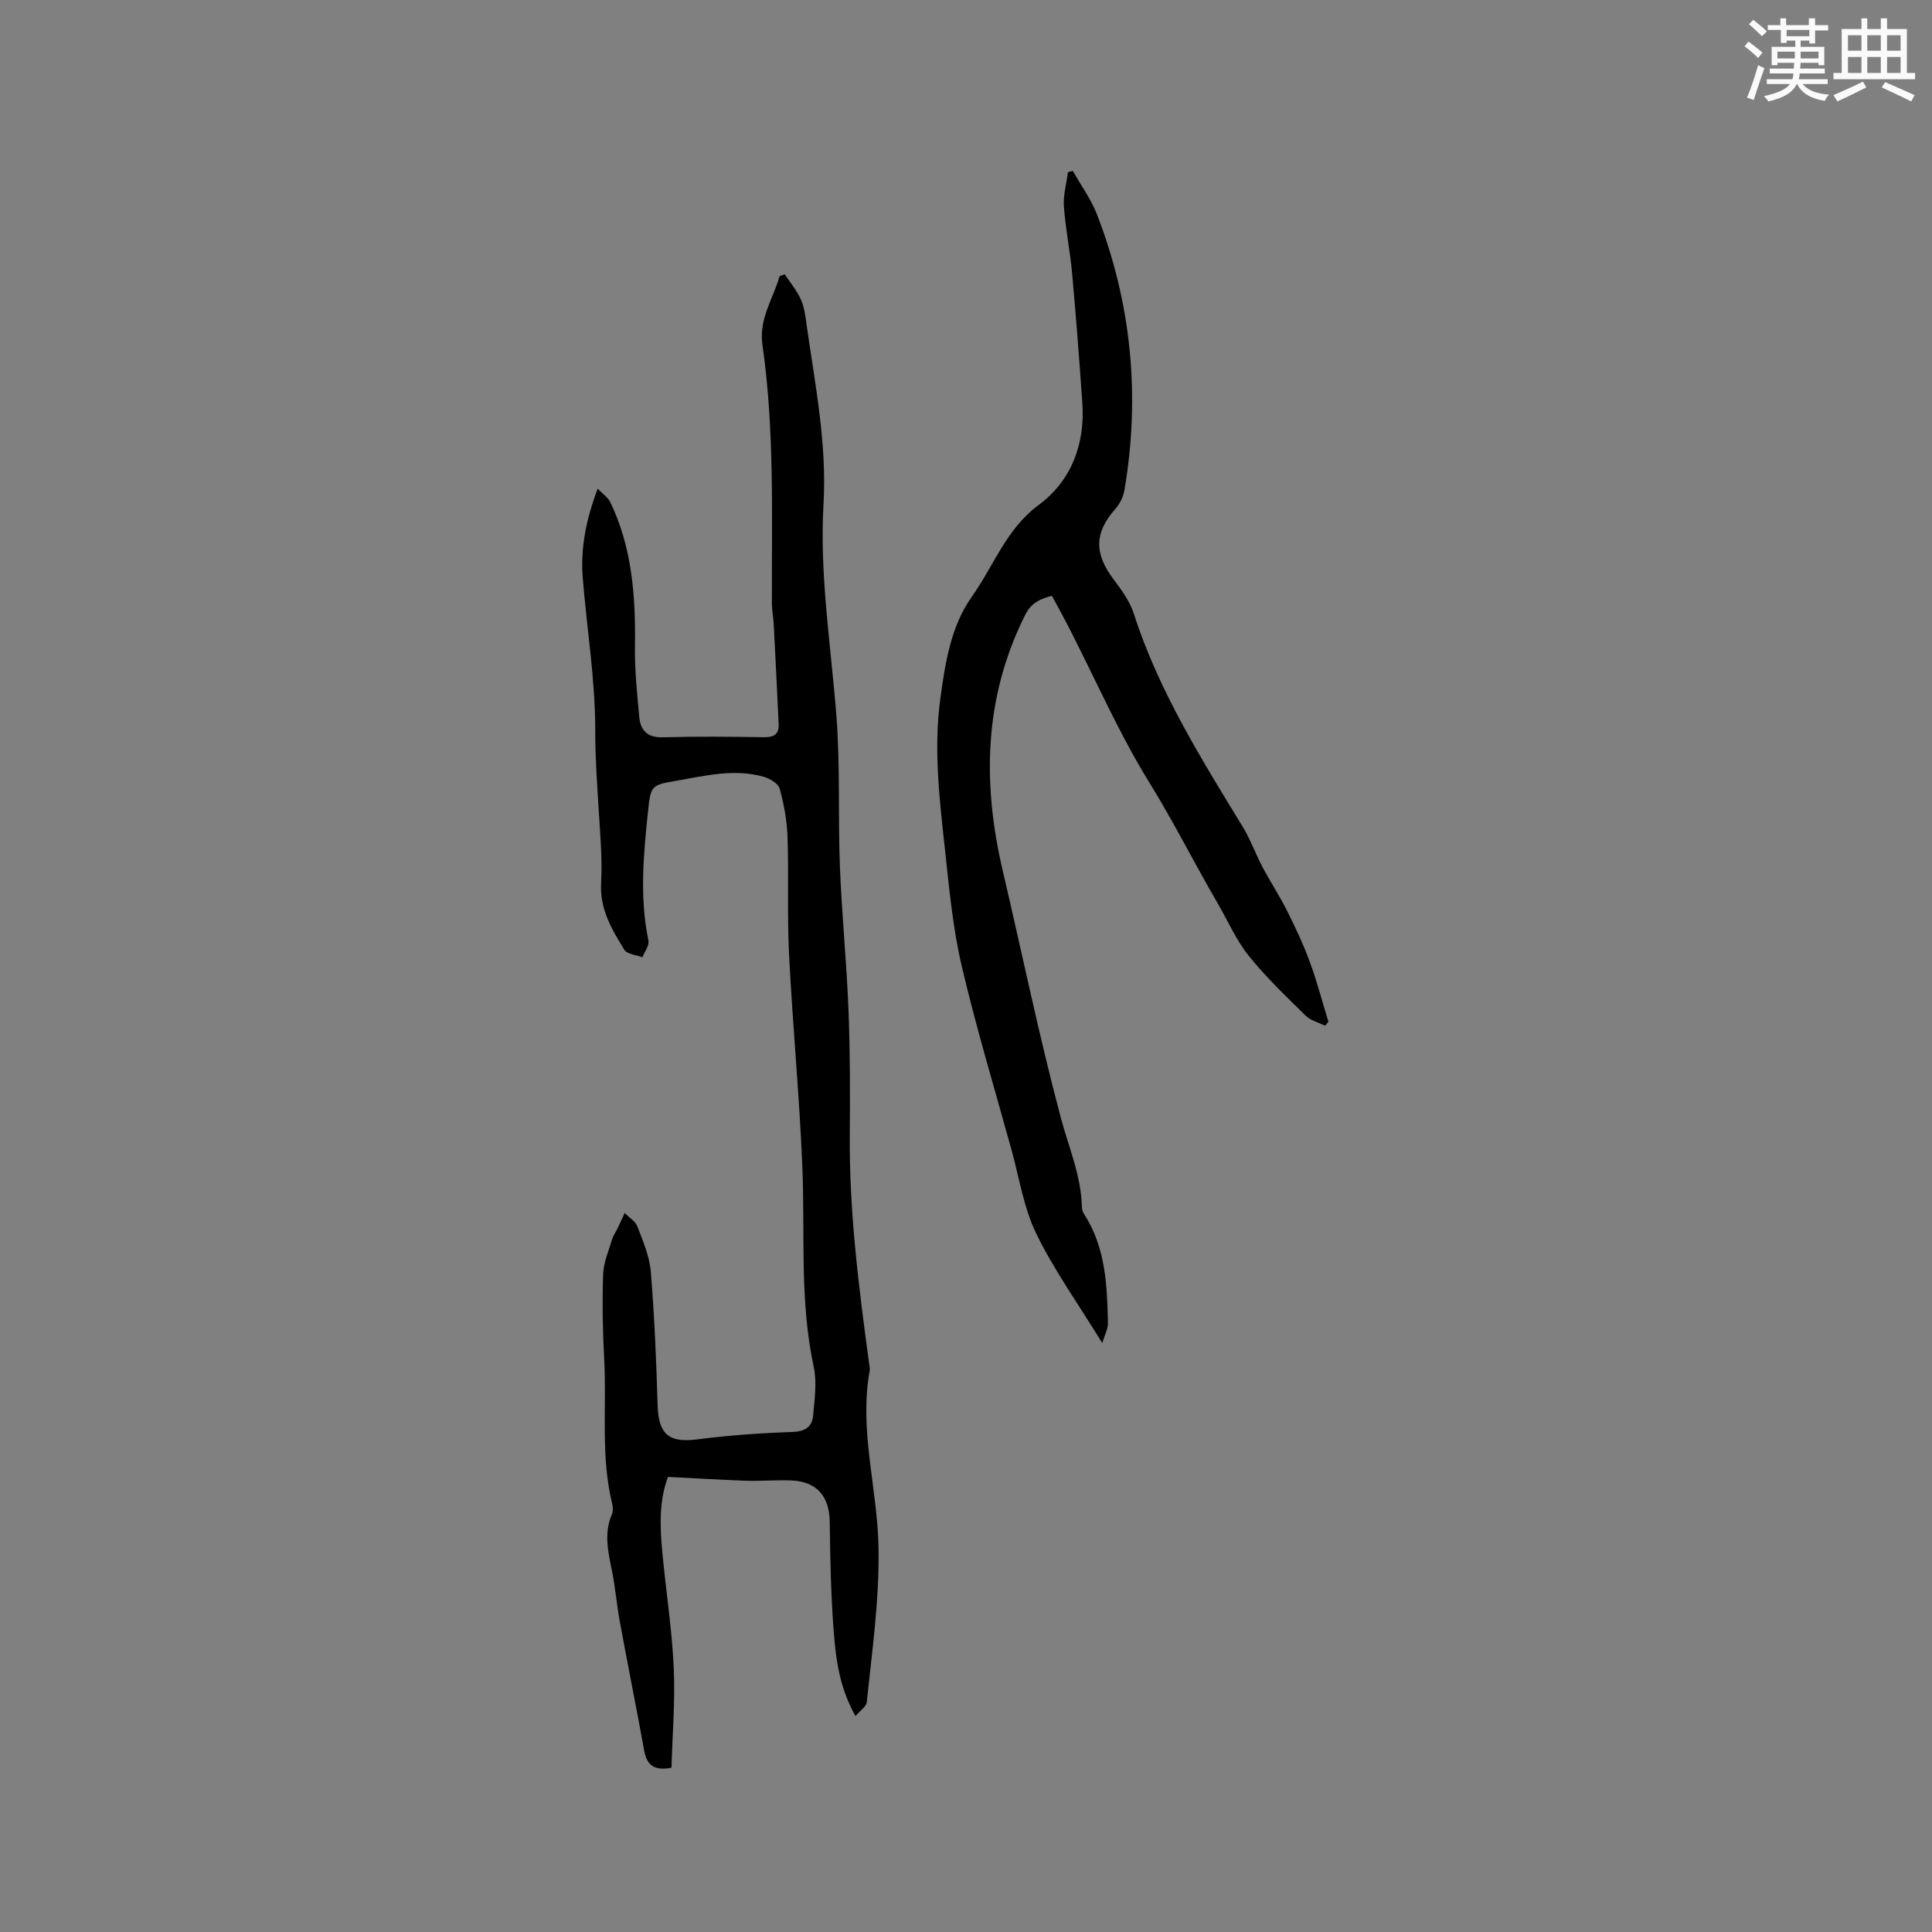
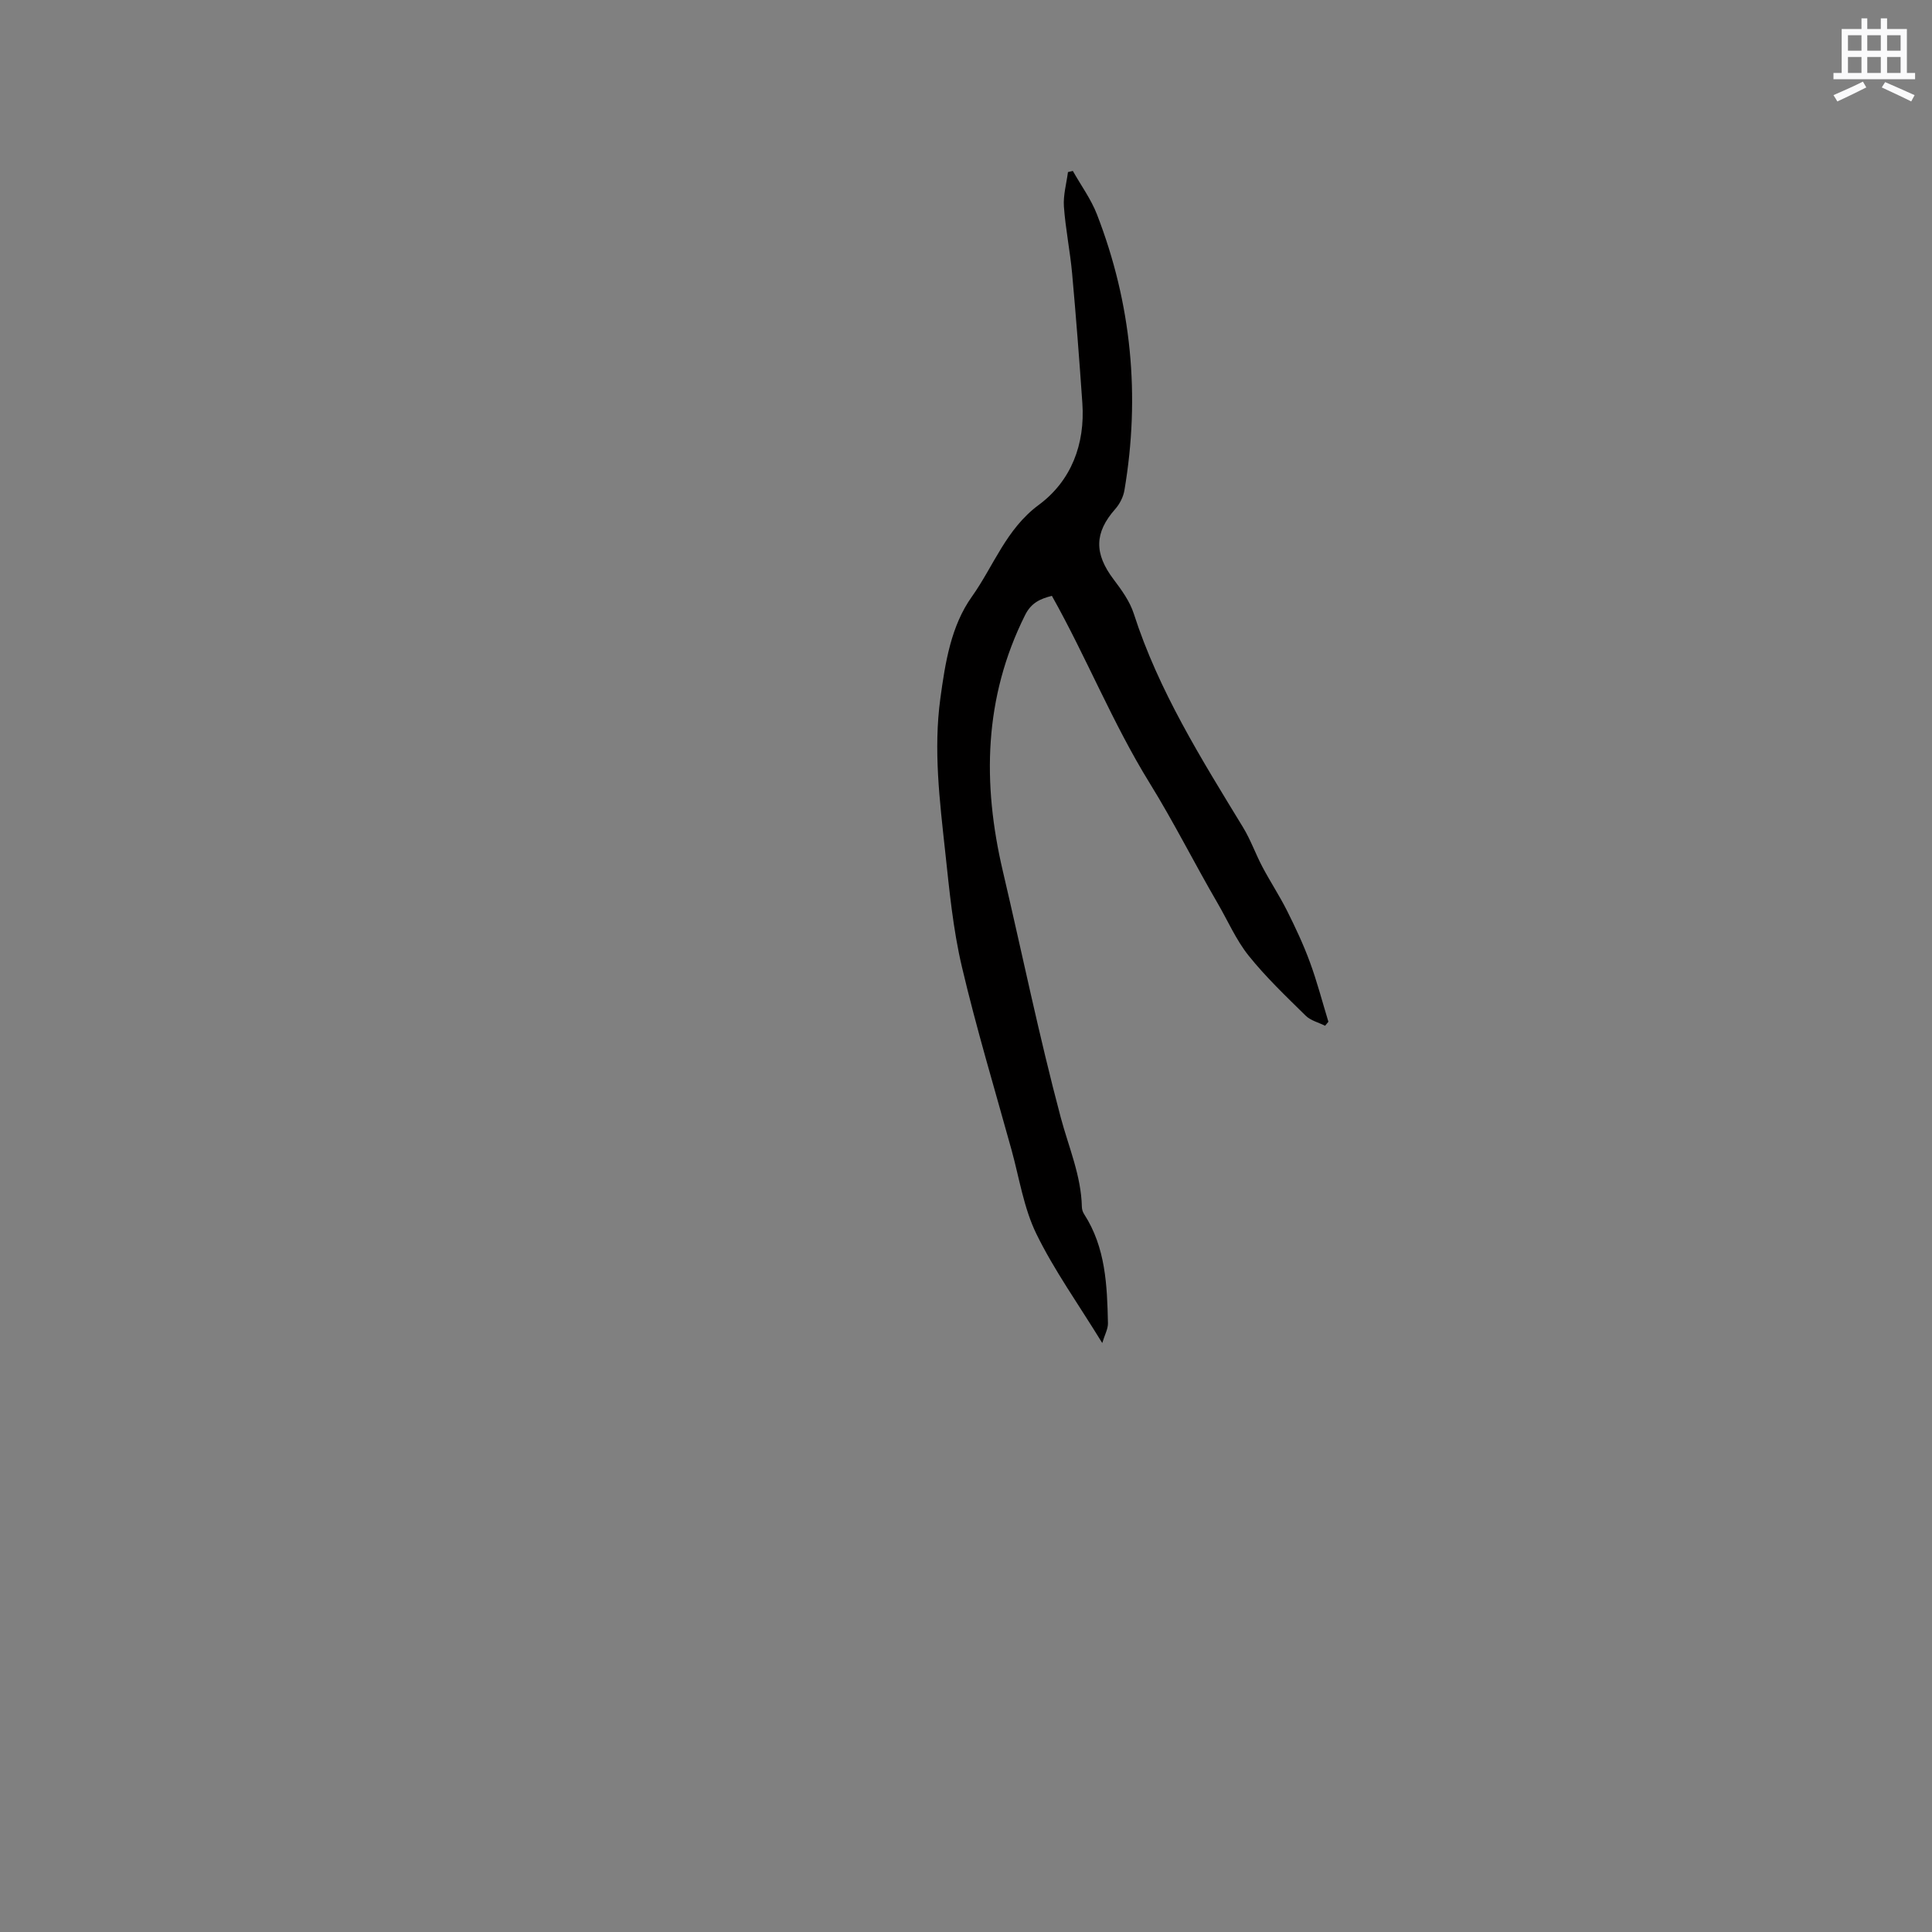
<svg xmlns="http://www.w3.org/2000/svg" enable-background="new 0 0 400 400" viewBox="0 0 400 400">
  <rect x="0" y="0" width="400" height="400" fill="#808080" stroke="none" />
-   <path d="m138.31 305.78c-1.82 4.68-1.71 10.07-1.2 15.45.75 8.02 2 16.01 2.38 24.04.32 6.93-.28 13.91-.47 20.72-3.57.68-5.1-.53-5.64-3.51-1.62-8.93-3.42-17.84-5.06-26.76-.63-3.43-.91-6.92-1.59-10.34-.79-3.95-1.76-7.84-.06-11.81.27-.63.26-1.49.09-2.17-2.44-9.92-1.13-20.05-1.67-30.08-.31-5.82-.41-11.66-.22-17.48.08-2.41 1.12-4.8 1.83-7.17.27-.9.85-1.7 1.26-2.55.47-.99.92-1.99 1.37-2.98.9.92 2.21 1.68 2.63 2.78 1.16 3.04 2.52 6.18 2.78 9.36.75 9.18 1.14 18.4 1.41 27.61.18 6.11 2.33 7.88 8.27 7.11 6.48-.84 13.04-1.3 19.57-1.52 2.66-.09 4.15-1.02 4.36-3.42.3-3.35.81-6.87.12-10.08-2.94-13.64-1.79-27.44-2.34-41.18-.6-14.7-2.01-29.37-2.76-44.07-.41-8.14-.05-16.32-.32-24.48-.11-3.35-.75-6.74-1.63-9.97-.29-1.05-2-2.08-3.26-2.44-6.13-1.77-12.2-.21-18.24.83-5 .86-5.2.96-5.74 6.17-.94 8.95-1.8 17.92.07 26.9.21 1.02-.8 2.29-1.25 3.45-1.28-.49-3.17-.62-3.74-1.55-2.58-4.2-5.1-8.39-4.81-13.79.28-5.06-.19-10.17-.5-15.25-.34-5.46-.72-10.87-.71-16.37.01-10.55-1.75-21.09-2.59-31.64-.48-6.08.67-11.98 3.09-18.42 1.11 1.16 2.14 1.83 2.6 2.78 4.54 9.41 5.26 19.47 5.12 29.72-.07 4.94.44 9.9.9 14.83.26 2.74 1.69 4.24 4.86 4.15 6.99-.2 14-.13 21-.02 2.02.03 3.07-.63 2.99-2.64-.31-6.97-.66-13.94-1.03-20.9-.07-1.37-.37-2.73-.37-4.1-.06-17.91.59-35.85-1.96-53.66-.76-5.33 2.23-9.48 3.56-14.15.35-.13.7-.27 1.05-.4 1.15 1.74 2.53 3.37 3.36 5.24.72 1.61.93 3.47 1.18 5.25 1.75 12.31 4.22 24.57 3.5 37.11-.84 14.69 1.52 29.15 2.66 43.71.82 10.44.32 20.98.74 31.46.39 9.84 1.38 19.65 1.77 29.49.34 8.67.34 17.35.27 26.03-.13 15.85 1.87 31.5 3.99 47.15.07.52.22 1.08.13 1.58-2.25 12.35 1.63 24.41 1.83 36.67.18 10.79-1.33 21.34-2.44 31.96-.09.89-1.31 1.66-2.33 2.86-3.32-5.88-4.05-11.69-4.5-17.43-.59-7.57-.74-15.18-.83-22.78-.07-5.24-2.67-8.36-7.93-8.57-3.17-.12-6.36.16-9.53.06-5.14-.19-10.27-.51-16.02-.79z" fill="#010000" />
  <path d="m228.21 278.06c-5.01-8.16-9.97-15.08-13.65-22.62-2.6-5.33-3.52-11.5-5.12-17.32-3.5-12.65-7.3-25.23-10.3-38-1.83-7.78-2.59-15.84-3.45-23.82-1.14-10.53-2.45-21.06-1-31.7 1.01-7.41 2.2-15 6.52-21.06 4.52-6.35 7.07-13.99 13.86-19.01 6.69-4.95 9.61-12.53 9.02-21.06-.62-8.96-1.31-17.92-2.12-26.87-.42-4.63-1.37-9.21-1.7-13.85-.16-2.34.53-4.75.84-7.12.34-.08.67-.16 1.01-.24 1.68 2.99 3.76 5.82 4.99 8.99 7.17 18.49 9 37.58 5.69 57.13-.23 1.37-.97 2.83-1.9 3.88-4.33 4.9-4.4 9.2-.33 14.58 1.64 2.17 3.34 4.52 4.16 7.06 5.15 16.01 13.99 30.08 22.64 44.28 1.58 2.59 2.59 5.52 4.02 8.21 1.62 3.06 3.54 5.97 5.09 9.06 1.73 3.46 3.39 6.99 4.72 10.62 1.49 4.04 2.57 8.22 3.83 12.34-.23.28-.45.55-.68.83-1.36-.68-2.99-1.07-4.02-2.08-4.08-4.02-8.26-7.99-11.82-12.44-2.61-3.26-4.31-7.24-6.44-10.89-4.78-8.21-9.07-16.79-14.02-24.79-7.72-12.49-13.1-26.04-20.27-38.81-2.38.62-4.26 1.4-5.55 3.99-8.54 17.09-8.87 34.8-4.61 52.98 3.99 17.01 7.5 34.14 11.99 51.01 1.64 6.16 4.23 12.03 4.38 18.54.01.51.19 1.08.47 1.5 4.46 6.91 4.76 14.75 4.93 22.58.02 1.19-.68 2.42-1.18 4.1z" fill="#010000" />
  <g fill="#fafafb">
-     <path d="m361.2 9.6.8-1c.9.7 1.9 1.4 2.9 2.3l-.9 1.1c-1-1-2-1.8-2.8-2.4zm.5 10.6c.9-2.1 1.6-4.3 2.3-6.7.4.2.8.4 1.3.6-.7 2.1-1.5 4.3-2.2 6.6zm.4-15.2.9-.9c1 .8 2 1.6 2.8 2.4l-1 1c-.9-.9-1.8-1.7-2.7-2.5zm12.5-1.2h1.2v1.4h2.7v1.1h-2.7v2.7h-1.2v-.6h-1.8v1.3h4.9v3.8h-1.2v-.5h-3.7c0 .4-.1.9-.1 1.2h5.1v1h-5.2c0 .5-.1.9-.2 1.2h6v1h-5.2c1.1 1.3 2.9 2 5.5 2.2-.4.4-.7.8-.9 1.3-2.9-.5-4.8-1.6-5.7-3.5h-.1c-.8 1.7-2.7 2.9-5.9 3.6-.2-.4-.6-.8-.9-1.1 2.8-.6 4.6-1.4 5.4-2.5h-4.8v-1h5.3c.1-.3.2-.7.2-1.2h-4.9v-1h5c0-.4 0-.8.1-1.2h-3.5v.5h-1.2v-3.8h4.9v-1.3h-1.8v.5h-1.2v-2.7h-2.7v-1h2.6v-1.4h1.2v1.4h4.7v-1.4zm-6.6 8.3h3.6c0-.4 0-.9 0-1.4h-3.6zm1.9-4.6h4.7v-1.3h-4.7zm6.6 3.2h-3.7v1.4h3.7z" />
    <path d="m385.3 3.8h1.3v2.2h2.8v-2.2h1.3v2.2h4.1v9.1h1.7v1.3h-16.9v-1.3h1.7v-9.1h4.1v-2.2zm.4 13.1.7 1.2c-1.8.9-3.8 1.9-6 2.9-.2-.4-.5-.8-.8-1.3 2.3-1 4.3-1.9 6.1-2.8zm-3.1-6.4h2.8v-3.2h-2.8zm0 4.6h2.8v-3.3h-2.8zm4-4.6h2.8v-3.2h-2.8zm0 4.6h2.8v-3.3h-2.8zm3.7 1.9c2.1.9 4.1 1.8 6.1 2.7l-.7 1.3c-2.2-1.1-4.2-2-6.1-2.9zm3.2-9.7h-2.8v3.2h2.8zm-2.8 7.8h2.8v-3.3h-2.8z" />
  </g>
</svg>